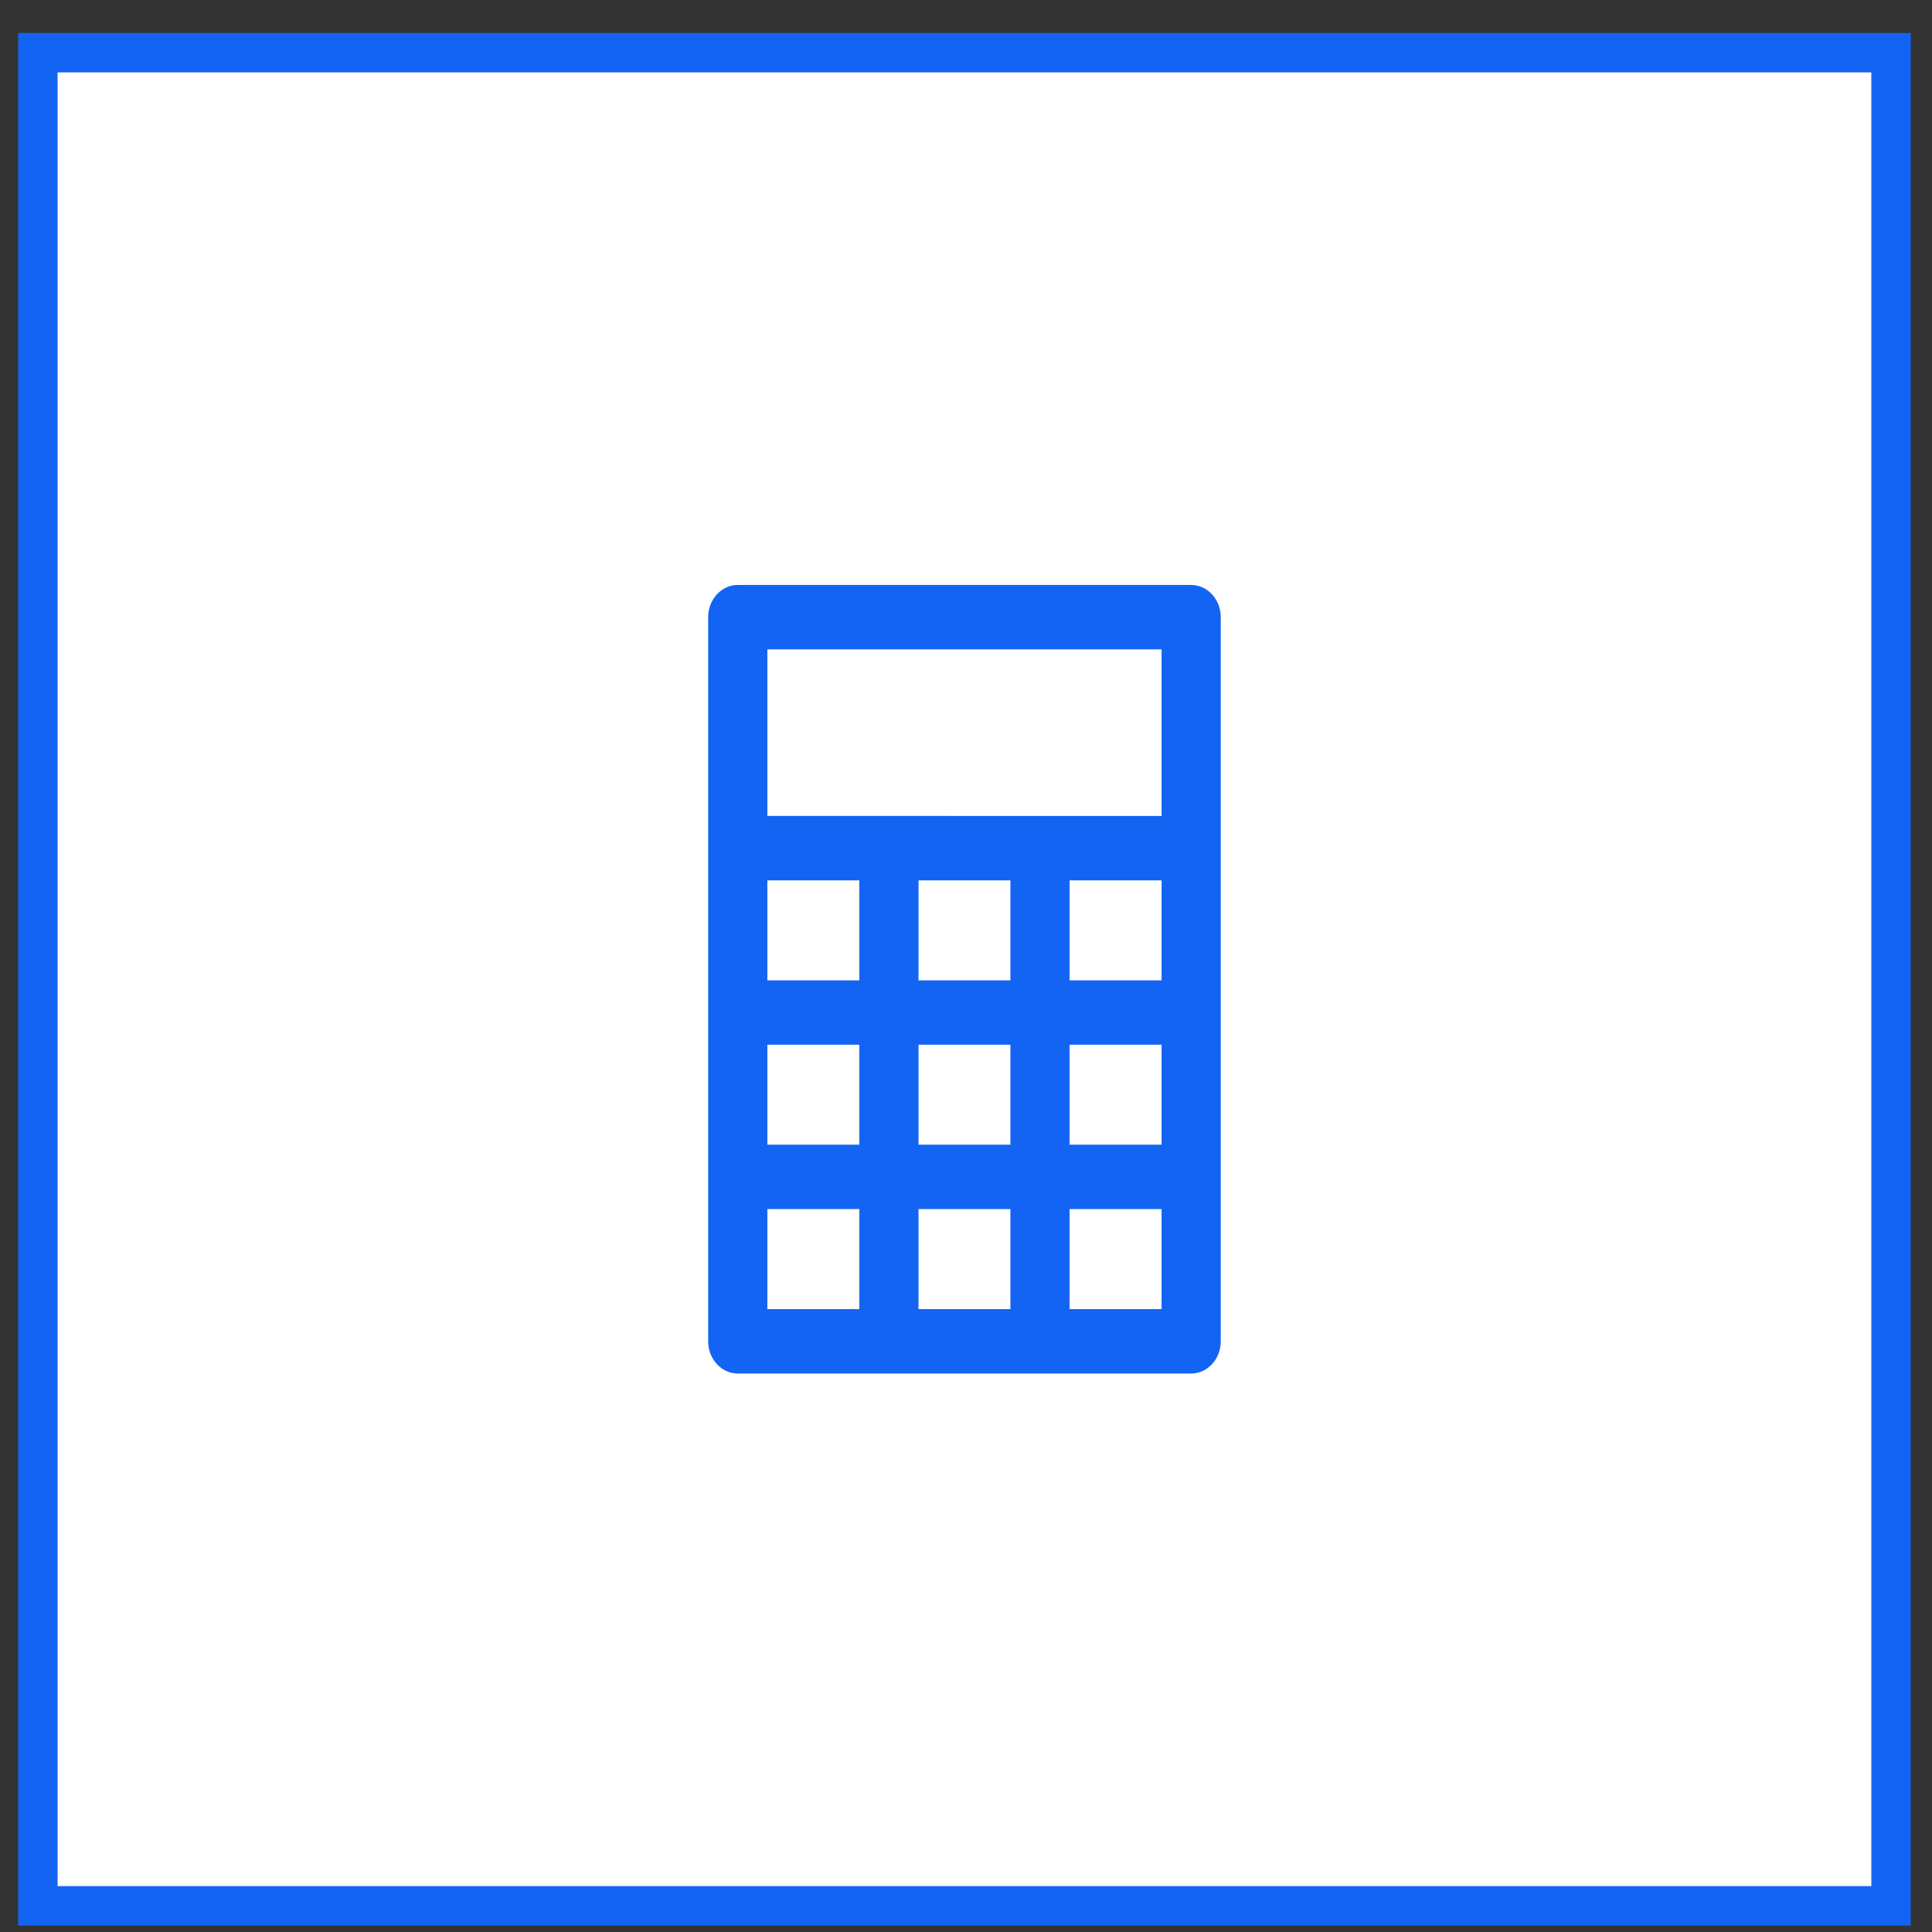
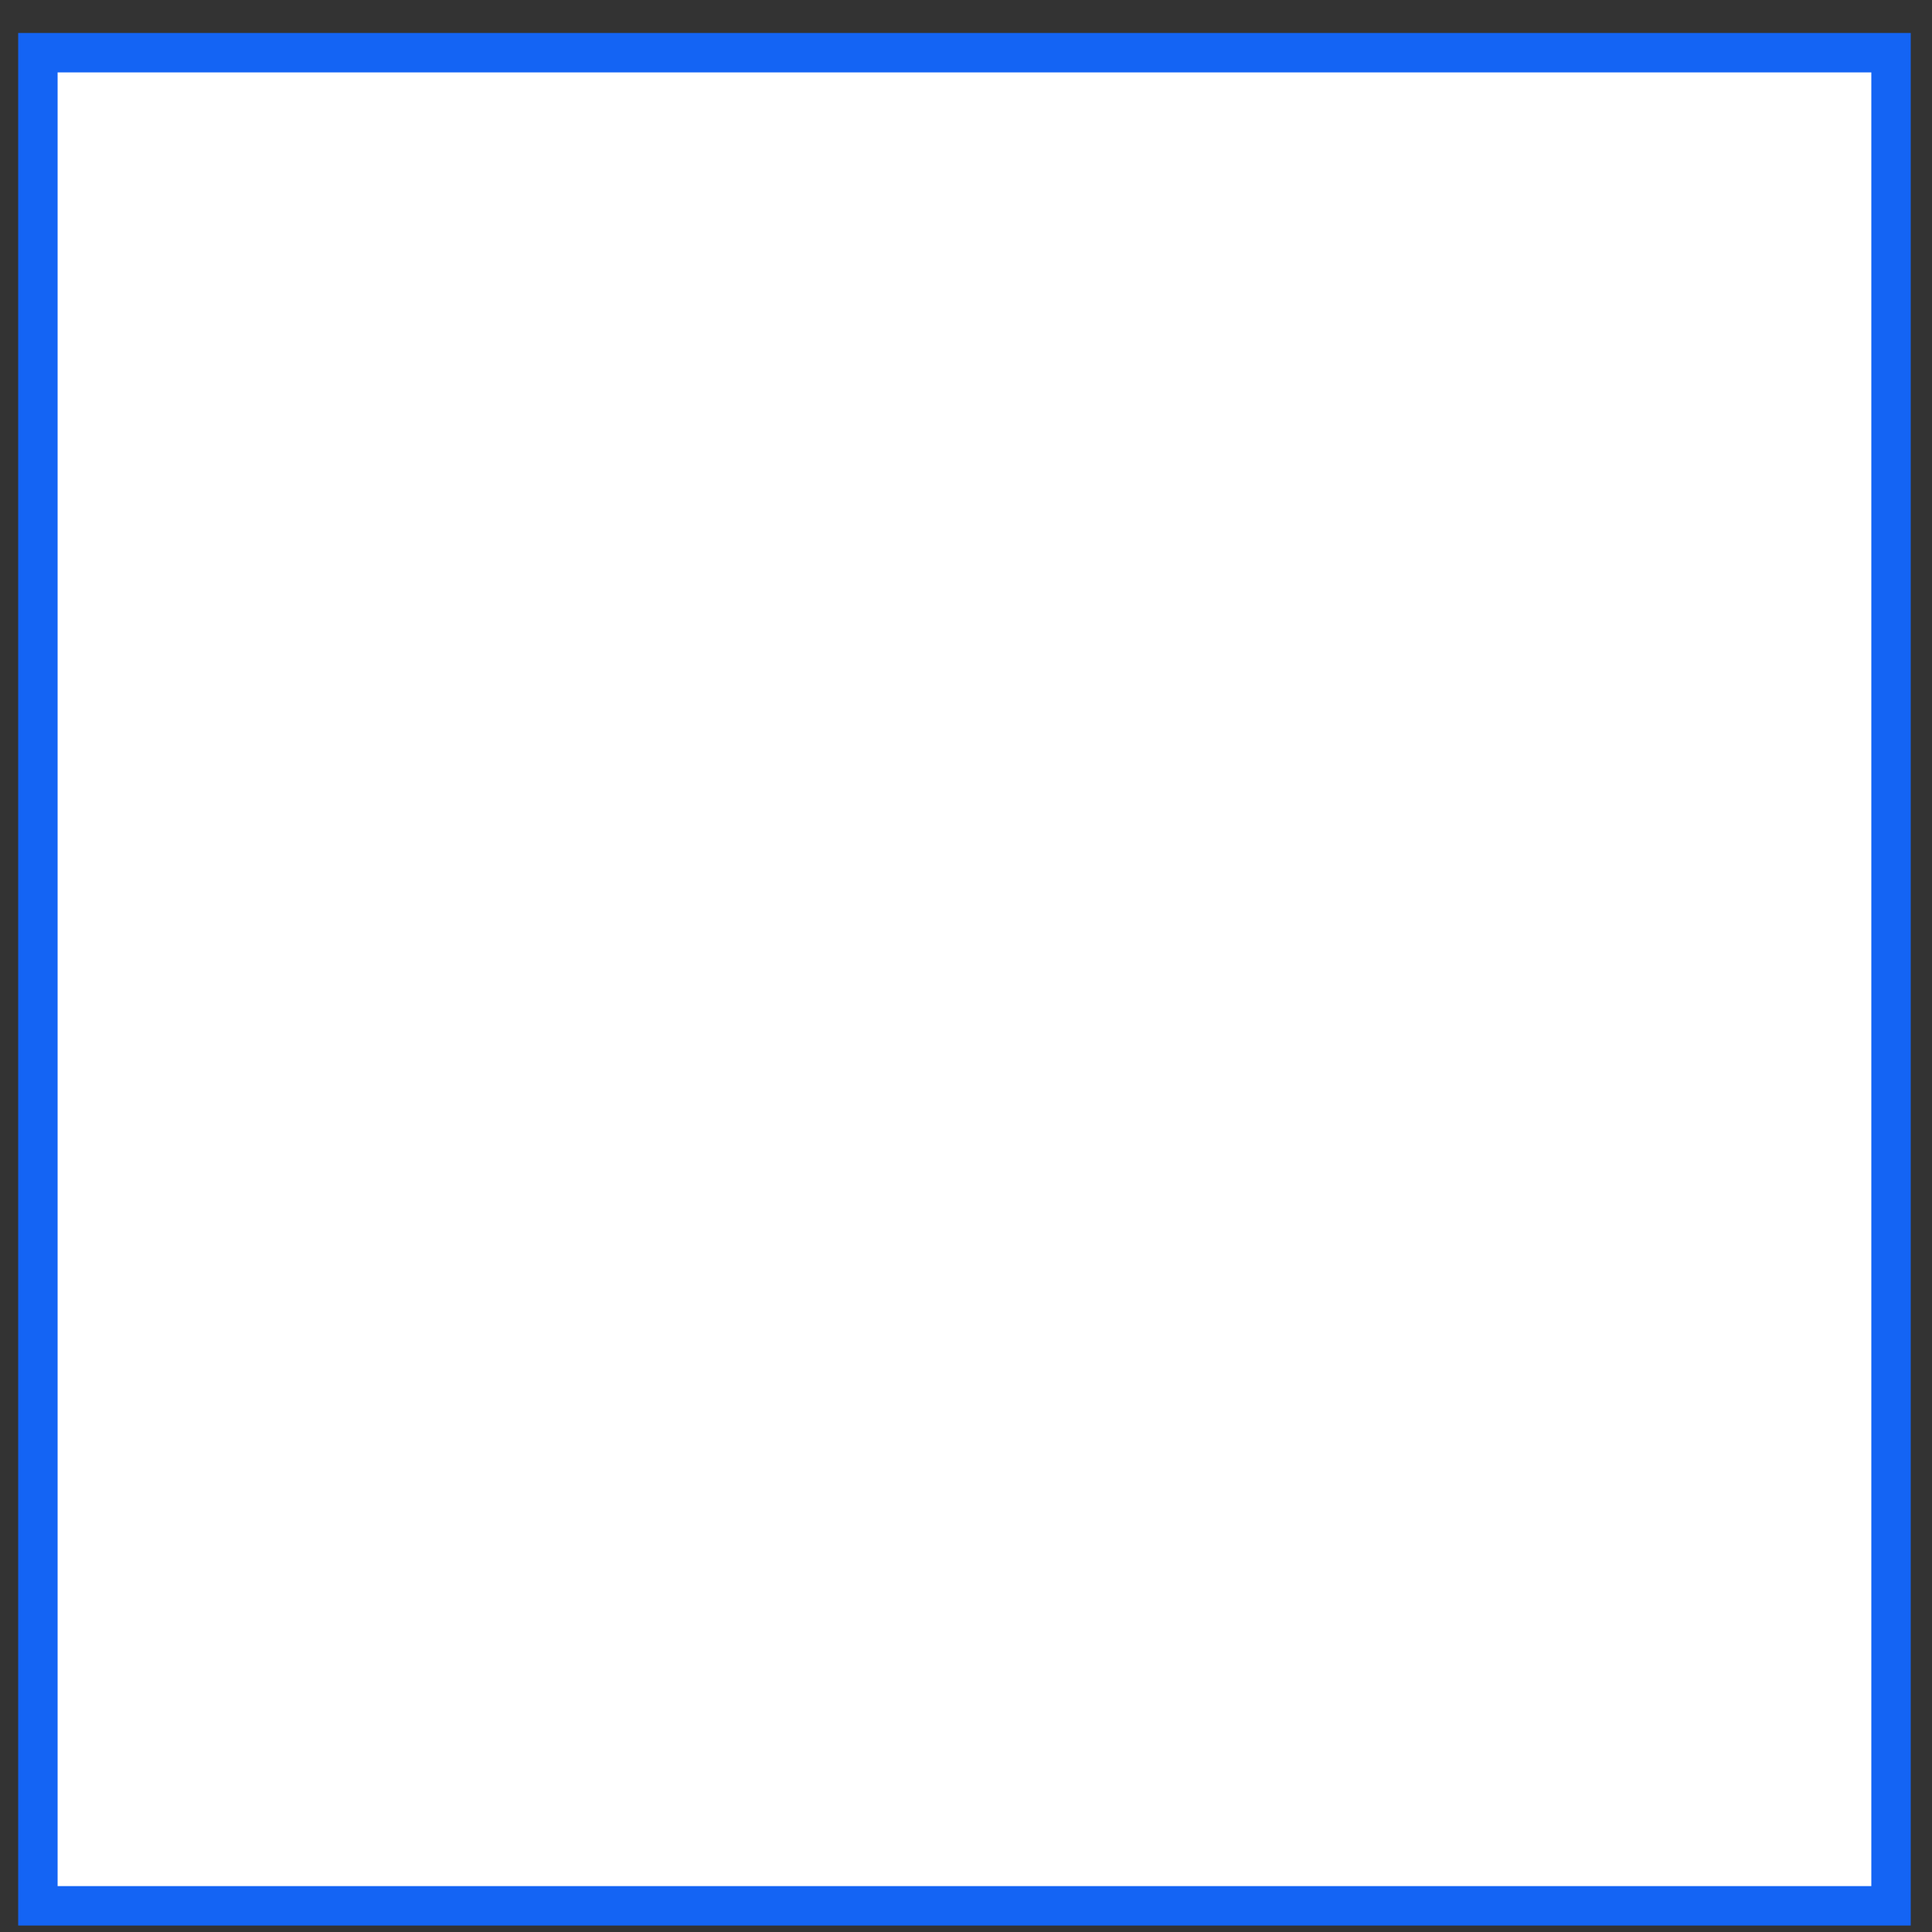
<svg xmlns="http://www.w3.org/2000/svg" width="49" height="49" viewBox="0 0 49 49" fill="none">
  <rect x="0" y="0" width="49" height="49" fill="#333333" stroke="none" />
  <rect x="0.961" y="1.336" width="47" height="47" fill="white" />
-   <path d="M30.21 34.836H18.712C18.512 34.836 18.322 34.75 18.181 34.597C18.04 34.444 17.961 34.236 17.961 34.02V15.652C17.961 15.436 18.04 15.228 18.181 15.075C18.322 14.922 18.512 14.836 18.712 14.836H30.21C30.409 14.836 30.6 14.922 30.741 15.075C30.882 15.228 30.961 15.436 30.961 15.652V34.02C30.961 34.236 30.882 34.444 30.741 34.597C30.6 34.75 30.409 34.836 30.21 34.836ZM27.127 33.203H29.46V30.665H27.127V33.203ZM23.296 33.203H25.626V30.665H23.296V33.203ZM19.462 33.203H21.794V30.665H19.462V33.203ZM27.127 29.032H29.46V26.497H27.127V29.032ZM23.296 29.032H25.626V26.497H23.296V29.032ZM19.462 29.032H21.794V26.497H19.462V29.032ZM27.127 24.865H29.46V22.328H27.127V24.865ZM23.296 24.865H25.626V22.328H23.296V24.865ZM19.462 24.865H21.794V22.328H19.462V24.865ZM26.377 20.695H29.46V16.469H19.462V20.693L26.377 20.695Z" fill="#1464F4" />
  <rect x="0.961" y="1.336" width="47" height="47" stroke="#1464F4" />
</svg>